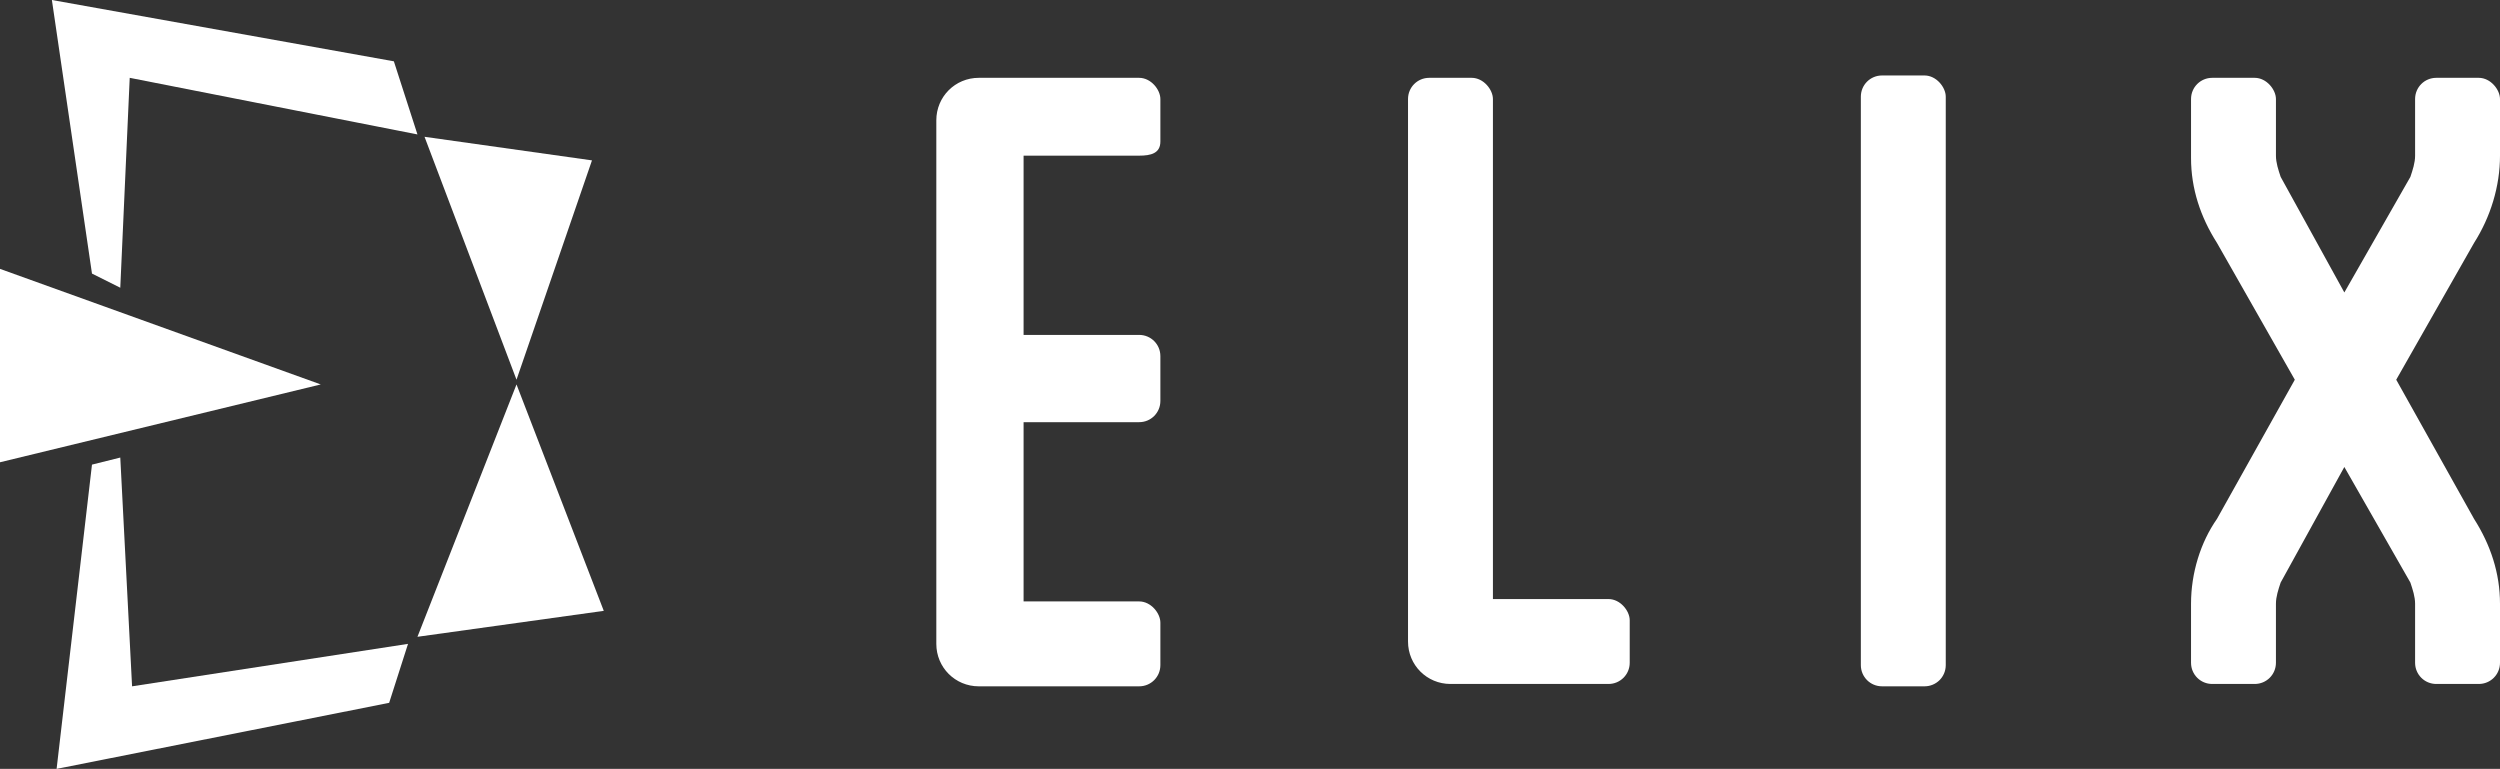
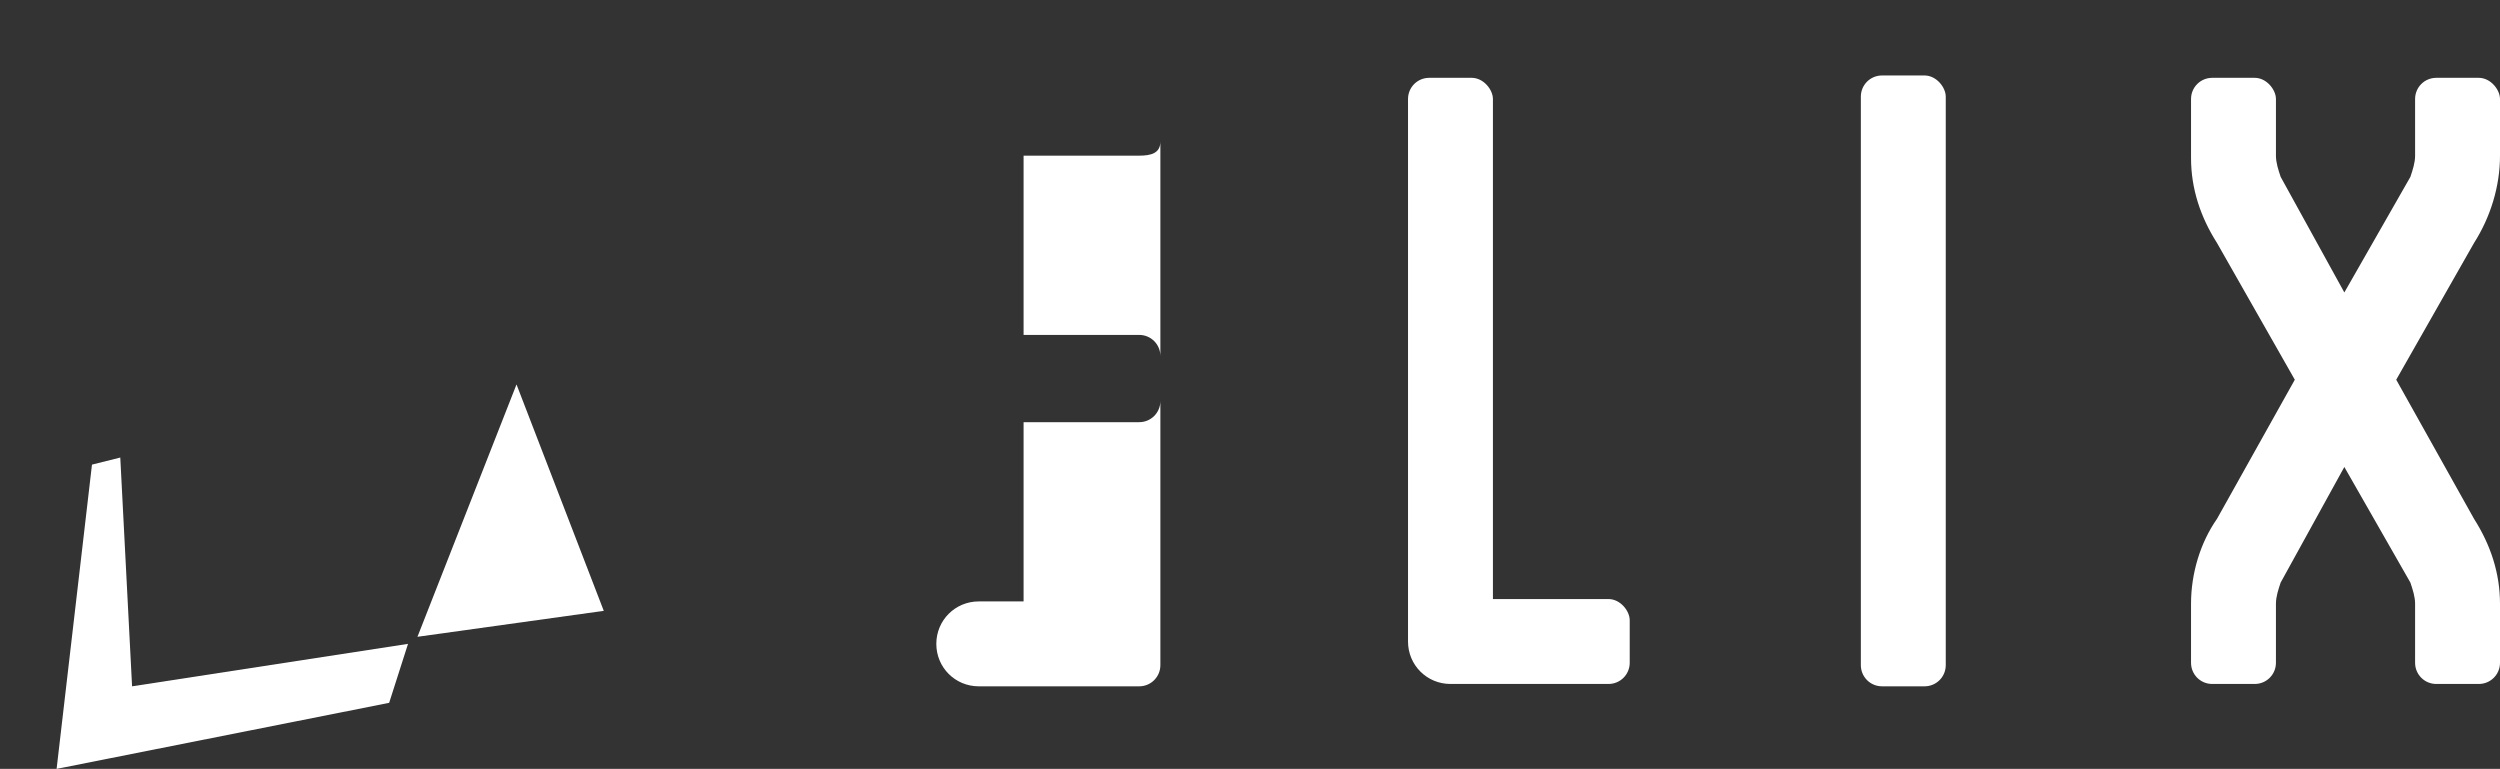
<svg xmlns="http://www.w3.org/2000/svg" version="1.1" id="Layer_1" x="0px" y="0px" width="106px" height="32.6px" viewBox="0 0 106 32.6" style="enable-background:new 0 0 106 32.6;" xml:space="preserve">
  <rect x="0" y="0" width="106" height="32.6" fill="#333333" stroke="none" />
  <style type="text/css">
	.st0{fill:#FFFFFF;}
</style>
-   <polygon class="st0" points="17.7,5.7 16.7,2.6 2.2,0 3.9,11.6 5.1,12.2 5.5,3.3 " />
-   <polygon class="st0" points="0,11.4 0,19.6 13.6,16.3 " />
  <polygon class="st0" points="3.9,19.7 5.1,19.4 5.6,29.1 17.3,27.3 16.5,29.8 2.4,32.6 " />
  <polygon class="st0" points="21.9,16.3 17.7,27 25.6,25.9 " />
-   <polygon class="st0" points="25.1,6.8 18,5.8 21.9,16.1 " />
  <g>
-     <path class="st0" d="M43.4,6.6v7.6h4.9c0.5,0,0.9,0.4,0.9,0.9V17c0,0.5-0.4,0.9-0.9,0.9h-4.9v7.6h4.9c0.5,0,0.9,0.5,0.9,0.9v1.8   c0,0.5-0.4,0.9-0.9,0.9h-6.8c-1,0-1.8-0.8-1.8-1.8V5.1c0-1,0.8-1.8,1.8-1.8h6.8c0.5,0,0.9,0.5,0.9,0.9V6c0,0.5-0.4,0.6-0.9,0.6   H43.4z" />
+     <path class="st0" d="M43.4,6.6v7.6h4.9c0.5,0,0.9,0.4,0.9,0.9V17c0,0.5-0.4,0.9-0.9,0.9h-4.9v7.6h4.9c0.5,0,0.9,0.5,0.9,0.9v1.8   c0,0.5-0.4,0.9-0.9,0.9h-6.8c-1,0-1.8-0.8-1.8-1.8c0-1,0.8-1.8,1.8-1.8h6.8c0.5,0,0.9,0.5,0.9,0.9V6c0,0.5-0.4,0.6-0.9,0.6   H43.4z" />
    <path class="st0" d="M69.1,26.3v1.8c0,0.5-0.4,0.9-0.9,0.9h-6.7c-1,0-1.8-0.8-1.8-1.8V4.2c0-0.5,0.4-0.9,0.9-0.9h1.8   c0.5,0,0.9,0.5,0.9,0.9v21.2h4.9C68.7,25.4,69.1,25.9,69.1,26.3z" />
    <path class="st0" d="M82.5,28.2c0,0.5-0.4,0.9-0.9,0.9h-1.8c-0.5,0-0.9-0.4-0.9-0.9V4.2c0-0.1,0-0.1,0-0.1c0-0.5,0.4-0.9,0.9-0.9   h1.8c0.5,0,0.9,0.5,0.9,0.9V28.2z" />
    <path class="st0" d="M104.9,10.3l-3.3,5.8l3.3,5.9c0.7,1.1,1.1,2.3,1.1,3.6v2.5c0,0.5-0.4,0.9-0.9,0.9h-1.8c-0.5,0-0.9-0.4-0.9-0.9   v-2.5c0-0.3-0.1-0.6-0.2-0.9l-2.8-4.9l-2.7,4.9c-0.1,0.3-0.2,0.6-0.2,0.9v2.5c0,0.5-0.4,0.9-0.9,0.9h-1.8c-0.5,0-0.9-0.4-0.9-0.9   v-2.5c0-1.3,0.4-2.6,1.1-3.6l3.3-5.9L94,10.3c-0.7-1.1-1.1-2.3-1.1-3.6V4.2c0-0.5,0.4-0.9,0.9-0.9h1.8c0.5,0,0.9,0.5,0.9,0.9v2.4   c0,0.3,0.1,0.6,0.2,0.9l2.7,4.9l2.8-4.9c0.1-0.3,0.2-0.6,0.2-0.9V4.2c0-0.5,0.4-0.9,0.9-0.9h1.8c0.5,0,0.9,0.5,0.9,0.9v2.4   C106,7.9,105.6,9.2,104.9,10.3z" />
  </g>
</svg>